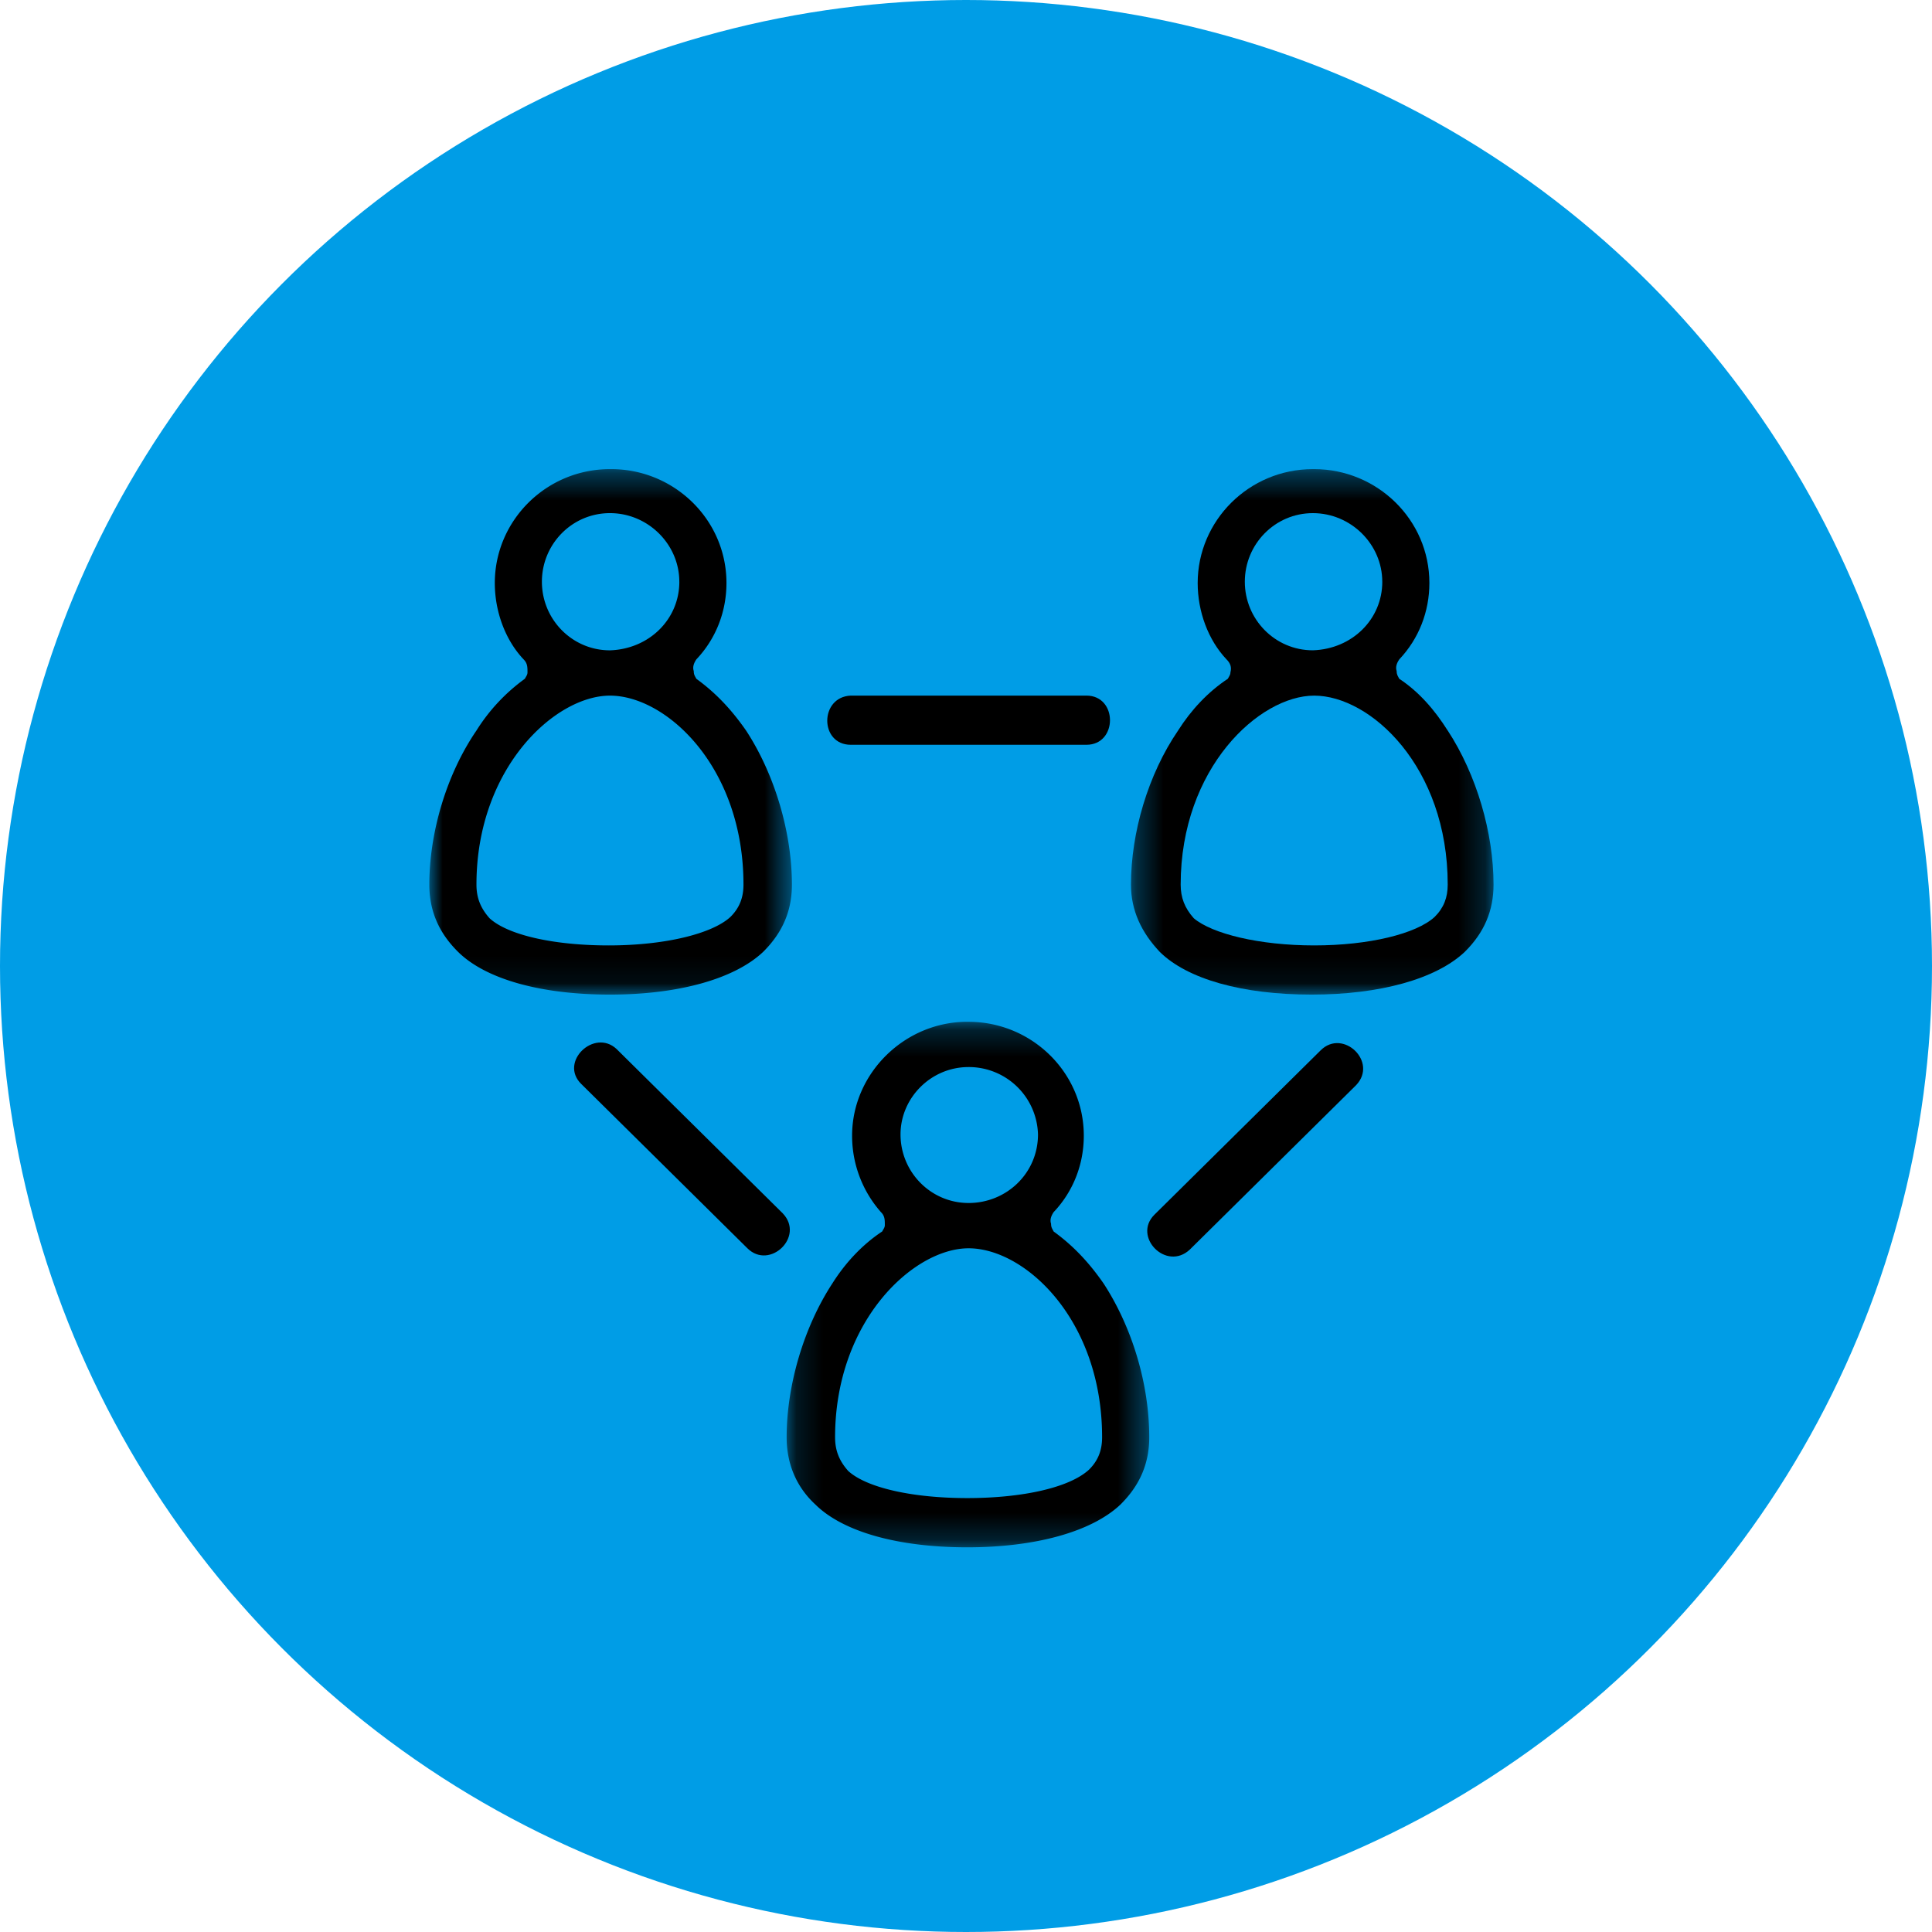
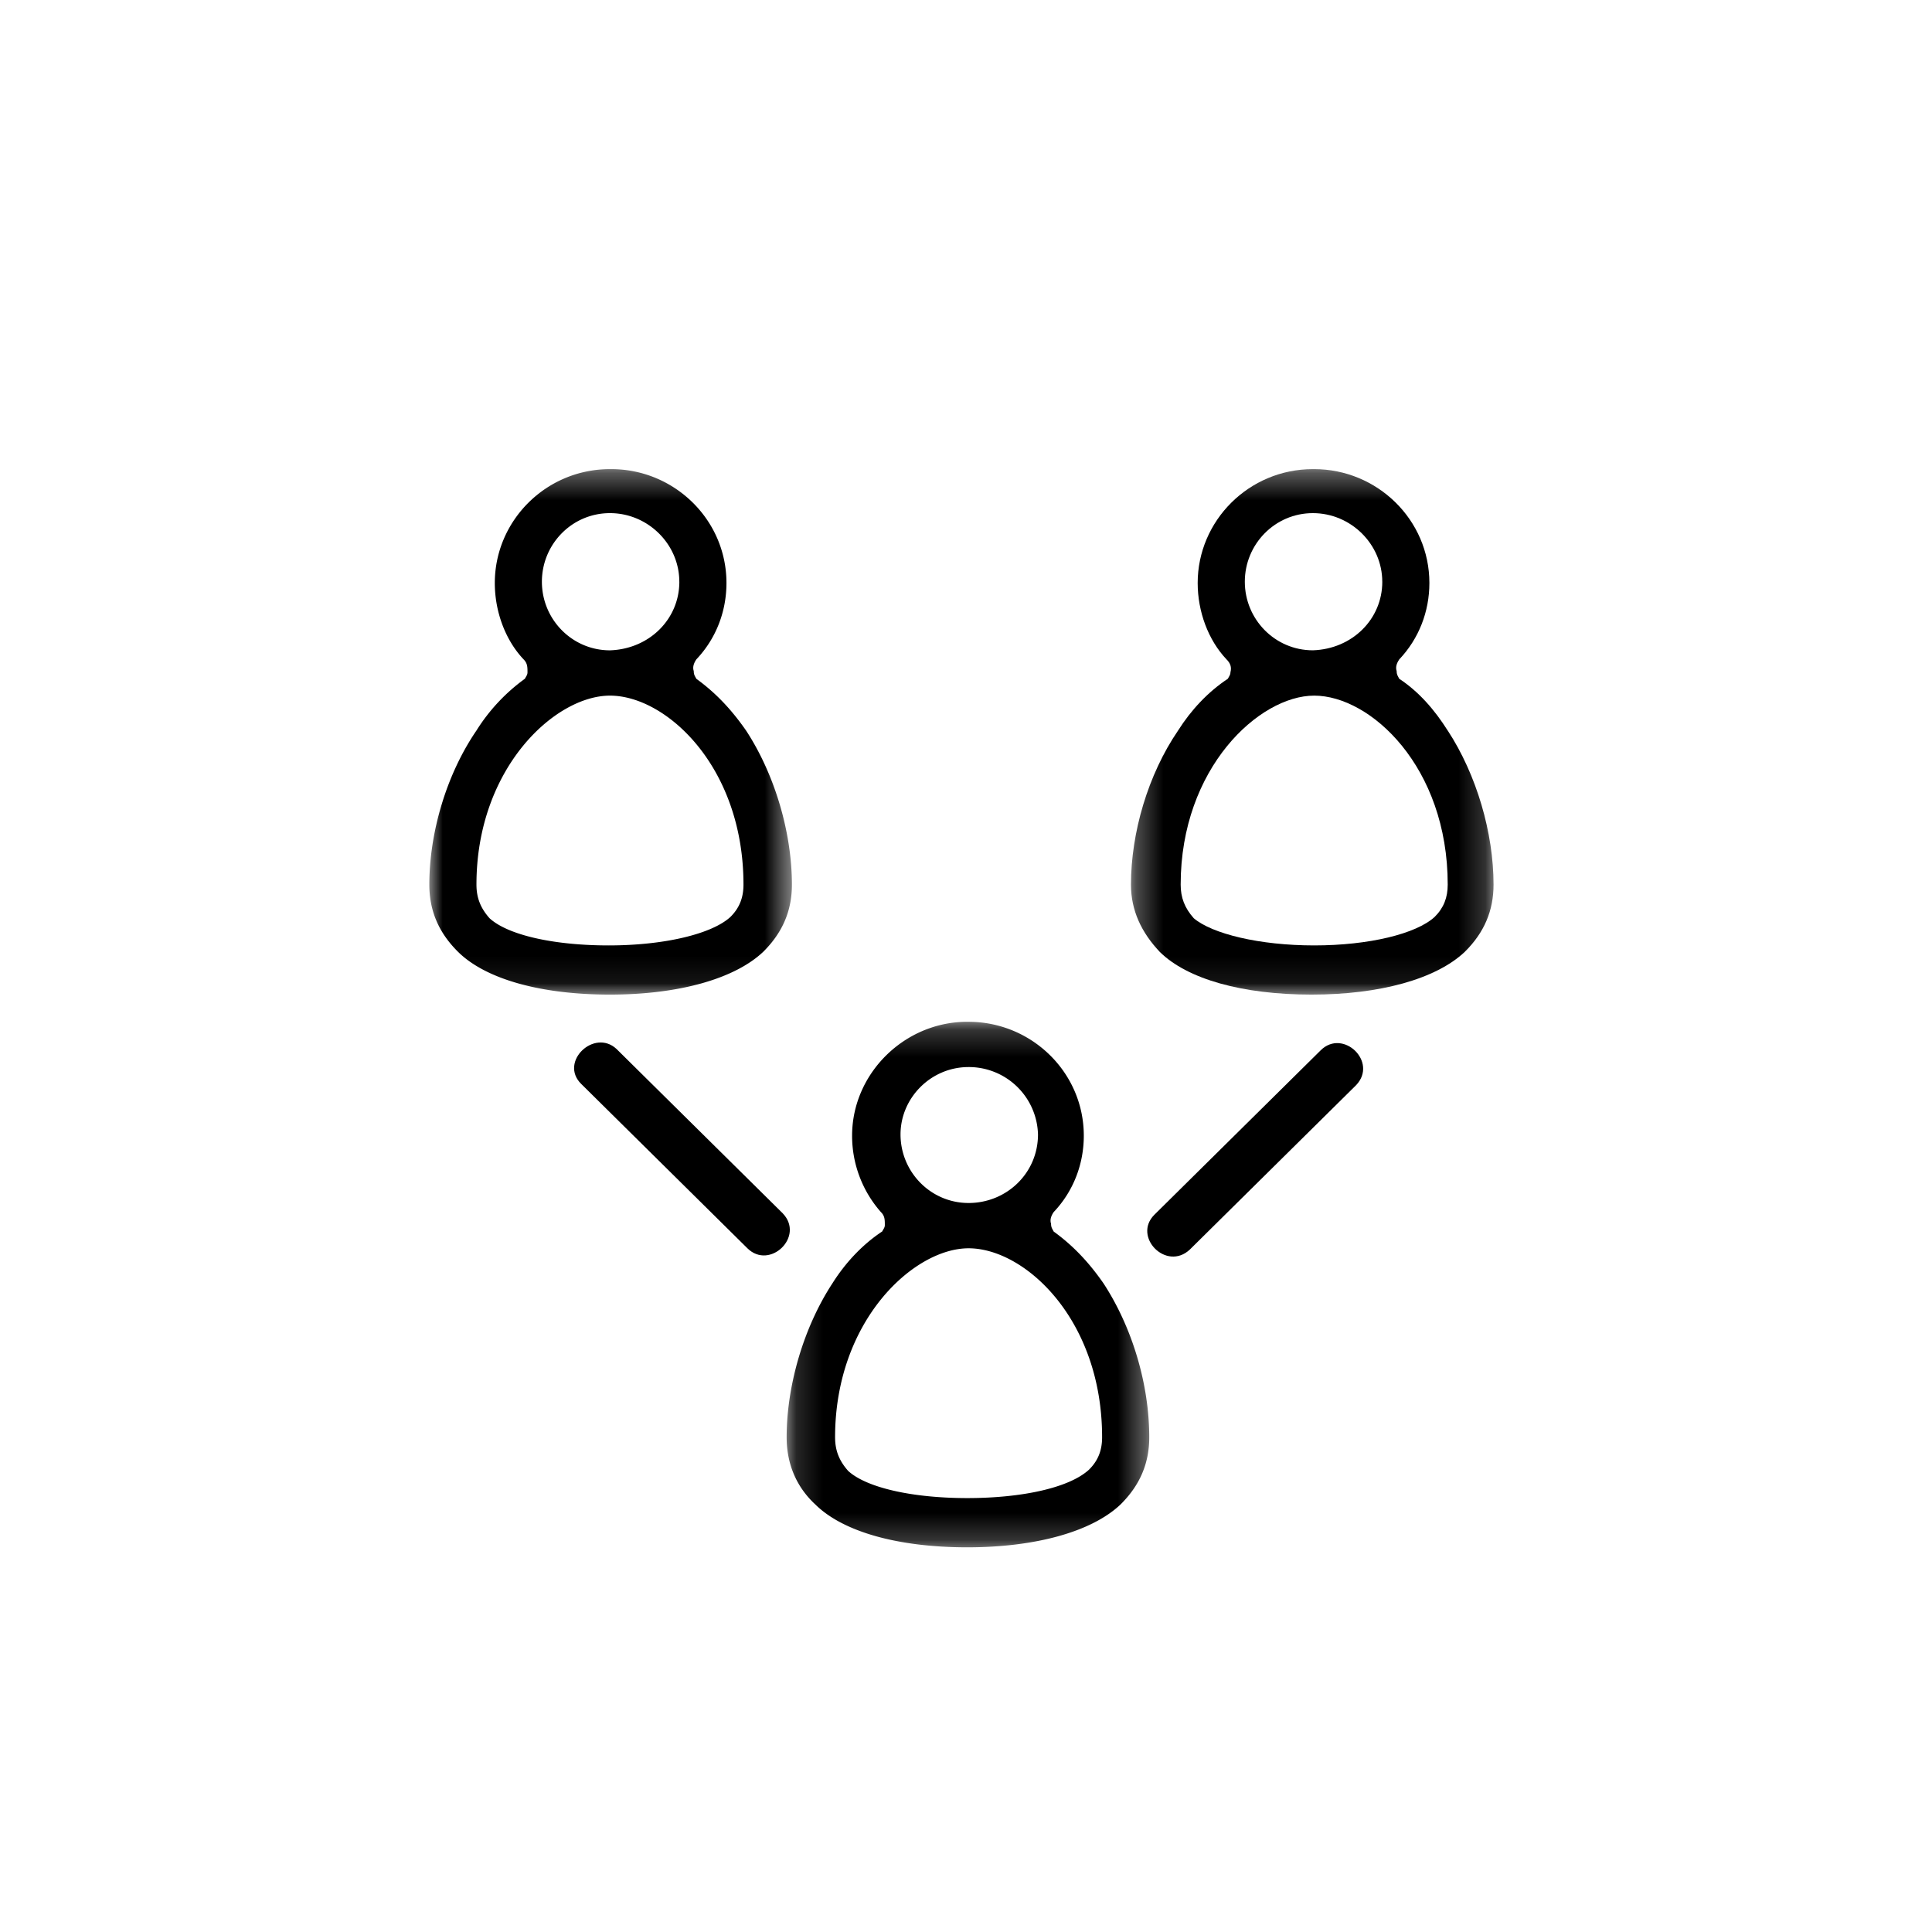
<svg xmlns="http://www.w3.org/2000/svg" xmlns:xlink="http://www.w3.org/1999/xlink" width="72" height="72" viewBox="0 0 72 72">
  <defs>
    <path id="a" d="M.293.338h13.512V19.92H.293z" />
    <path id="c" d="M0 .338h13.512V19.92H0z" />
    <path id="e" d="M.146.193H13.66v19.583H.146z" />
  </defs>
  <g fill="none" fill-rule="evenodd">
-     <circle cx="36" cy="36" r="36" fill="#009DE6" />
    <g transform="translate(41.854 17.145)">
      <mask id="b" fill="#fff">
        <use xlink:href="#a" />
      </mask>
      <path fill="#000" d="M9.659 4.534c0-1.399-1.171-2.556-2.586-2.556-1.414 0-2.536 1.157-2.536 2.556S5.659 7.09 7.073 7.09C8.537 7.042 9.66 5.933 9.66 4.534m2.439 5.547c1.073 1.64 1.707 3.81 1.707 5.74 0 .965-.341 1.785-1.073 2.508-1.073 1.013-3.17 1.592-5.708 1.592-2.585 0-4.634-.579-5.658-1.592-.683-.723-1.073-1.543-1.073-2.508 0-1.93.634-4.1 1.755-5.74.488-.772 1.123-1.447 1.855-1.93.048-.096.097-.144.097-.24.049-.193 0-.338-.146-.483C3.17 6.705 2.78 5.643 2.78 4.582 2.78 2.267 4.683.338 7.073.338h.049c2.342 0 4.293 1.88 4.293 4.244 0 1.061-.39 2.074-1.122 2.846-.098.145-.147.29-.098.434 0 .145.049.193.098.29.731.482 1.317 1.157 1.805 1.93m-4.976 8.006c2.049 0 3.805-.434 4.488-1.061.341-.338.488-.724.488-1.206 0-4.39-2.878-7.042-4.976-7.042-2.049 0-4.976 2.7-4.976 7.042 0 .482.146.868.488 1.254.683.579 2.44 1.013 4.488 1.013" mask="url(#b)" />
    </g>
    <g transform="translate(16 17.145)">
      <mask id="d" fill="#fff">
        <use xlink:href="#c" />
      </mask>
      <path fill="#000" d="M11.22 17.027c.34-.337.487-.723.487-1.206 0-4.39-2.878-7.042-4.975-7.042-2.05 0-4.976 2.701-4.976 7.042 0 .483.146.869.488 1.254.683.627 2.39 1.013 4.439 1.013 2.097 0 3.854-.434 4.536-1.06zM9.316 4.534c0-1.399-1.17-2.556-2.585-2.556S4.195 3.135 4.195 4.534s1.122 2.557 2.537 2.557c1.463-.049 2.585-1.158 2.585-2.557zM6.78.338c2.342 0 4.293 1.88 4.293 4.244 0 1.062-.39 2.075-1.122 2.846-.097.145-.146.29-.097.434 0 .145.048.193.097.29.732.53 1.317 1.158 1.854 1.93 1.073 1.64 1.707 3.81 1.707 5.74 0 .964-.341 1.784-1.073 2.508-1.073 1.012-3.17 1.591-5.707 1.591-2.586 0-4.634-.579-5.659-1.591C.341 17.606 0 16.786 0 15.82c0-1.93.634-4.1 1.756-5.74a6.9 6.9 0 0 1 1.805-1.93c.049-.096.097-.144.097-.24 0-.193 0-.338-.146-.483C2.83 6.705 2.44 5.644 2.44 4.582c0-2.315 1.902-4.244 4.293-4.244h.048z" mask="url(#d)" />
    </g>
-     <path fill="#000" d="M31.707 27.756h8.78c1.172 0 1.172-1.833 0-1.833h-8.78c-1.17.049-1.17 1.833 0 1.833" />
    <g transform="translate(29.17 37.886)">
      <mask id="f" fill="#fff">
        <use xlink:href="#e" />
      </mask>
      <path fill="#000" d="M11.415 16.883c.341-.338.487-.724.487-1.206 0-4.39-2.877-7.043-4.975-7.043-2.049 0-4.976 2.701-4.976 7.043 0 .482.146.868.488 1.254.683.626 2.39 1.012 4.439 1.012s3.805-.386 4.537-1.06M6.927 1.88C5.512 1.88 4.39 3.039 4.39 4.39c0 1.398 1.122 2.556 2.537 2.556 1.414 0 2.586-1.11 2.586-2.556a2.58 2.58 0 0 0-2.586-2.51M6.878.194h.049c2.342 0 4.293 1.881 4.293 4.245 0 1.06-.39 2.074-1.123 2.846-.097.144-.146.289-.097.434 0 .145.049.192.097.29.732.53 1.318 1.157 1.855 1.929 1.072 1.64 1.707 3.762 1.707 5.74 0 .964-.342 1.784-1.074 2.507-1.073 1.014-3.17 1.593-5.707 1.593-2.585 0-4.634-.58-5.659-1.593C.488 17.51.146 16.641.146 15.677c0-1.93.634-4.1 1.708-5.74.487-.772 1.122-1.447 1.853-1.93.049-.097.098-.144.098-.24 0-.194 0-.34-.147-.483a4.3 4.3 0 0 1-1.073-2.846c0-2.316 1.951-4.245 4.293-4.245" mask="url(#f)" />
    </g>
    <path fill="#000" d="M21.659 40.394l6.195 6.126c.829.82 2.146-.434 1.317-1.302l-6.195-6.126c-.83-.772-2.147.482-1.317 1.302M49.22 39.14l-6.196 6.126c-.829.82.44 2.122 1.317 1.302l6.196-6.126c.829-.868-.488-2.122-1.317-1.302" />
  </g>
</svg>